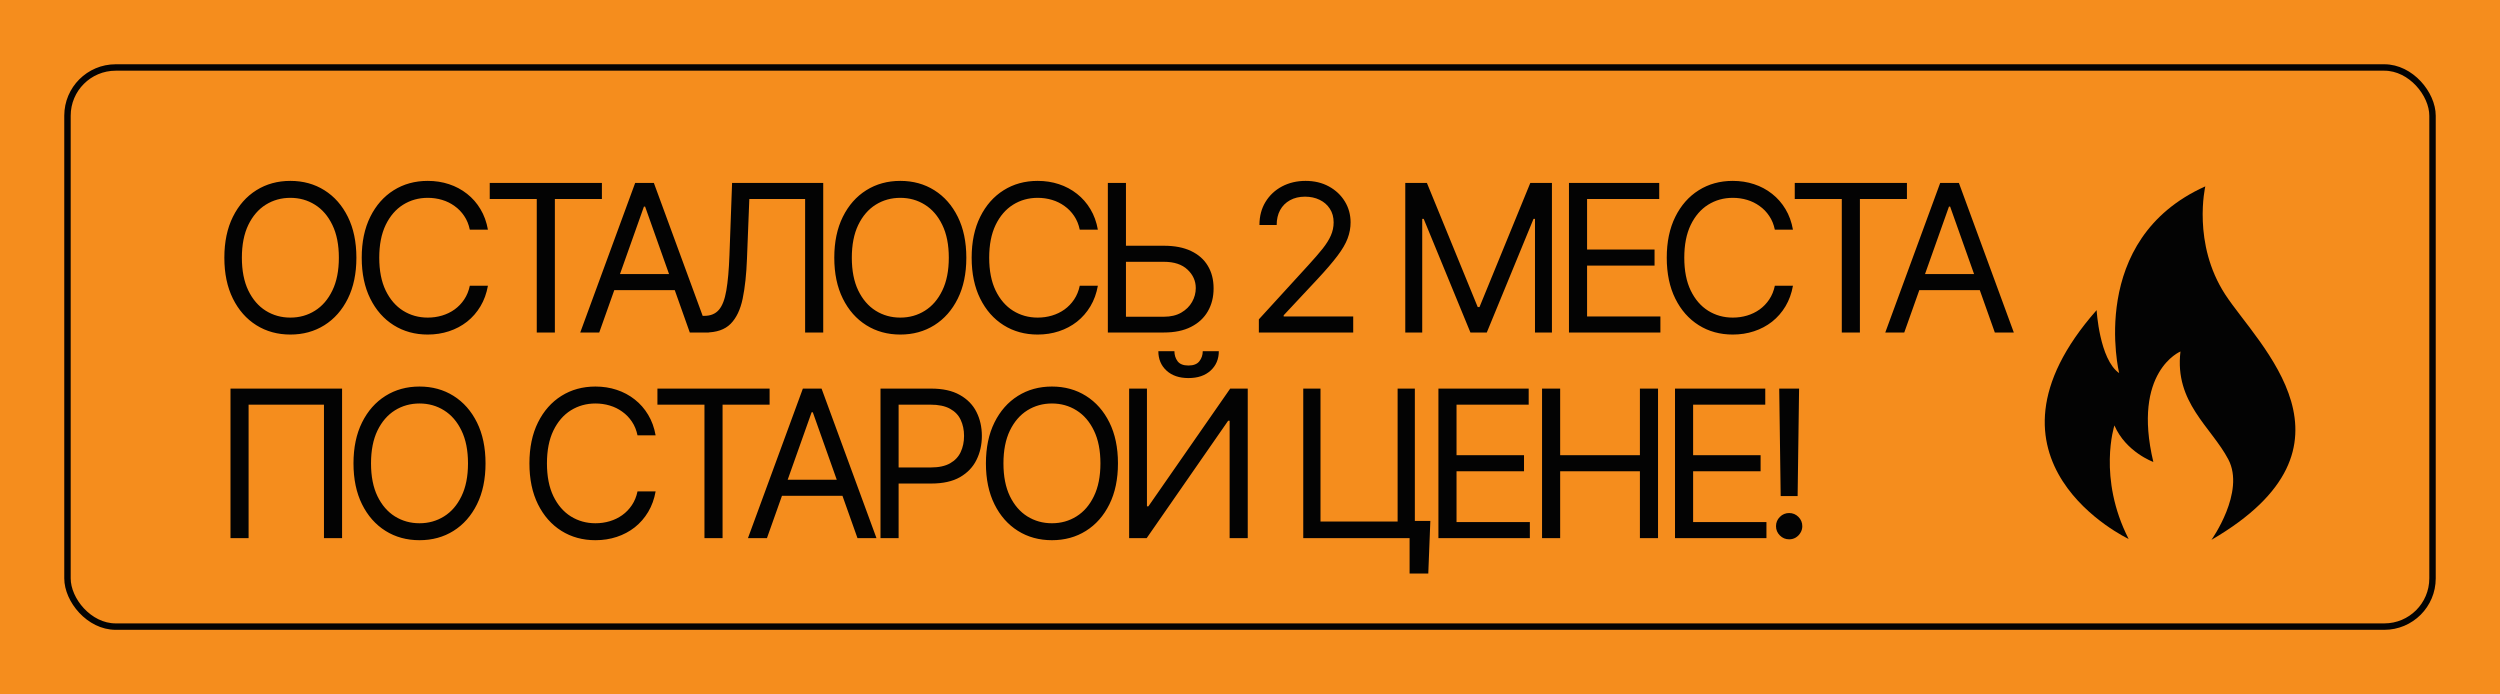
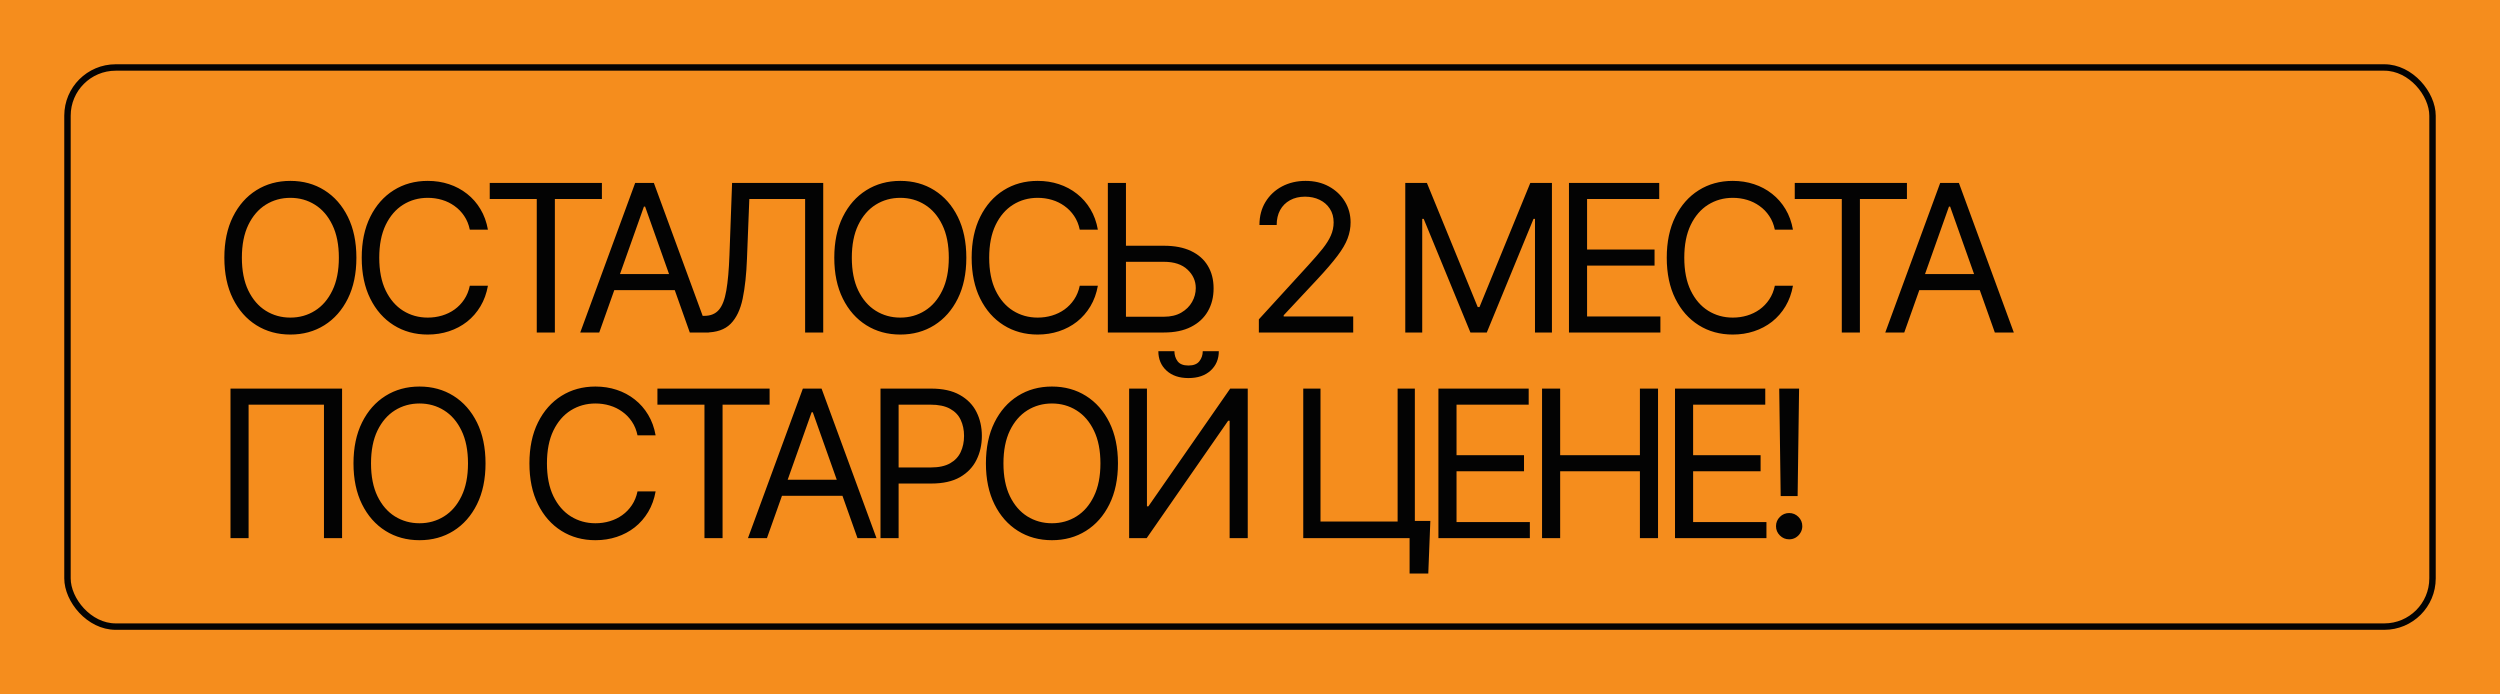
<svg xmlns="http://www.w3.org/2000/svg" width="389" height="108" viewBox="0 0 389 108" fill="none">
  <rect width="389" height="108" fill="#F58D1D" />
  <rect x="10.5" y="10.5" width="368" height="87" rx="7.5" stroke="#030303" />
  <path d="M55.455 40.101C55.455 42.556 55.011 44.677 54.125 46.465C53.239 48.252 52.023 49.631 50.477 50.601C48.932 51.571 47.167 52.056 45.182 52.056C43.197 52.056 41.432 51.571 39.886 50.601C38.341 49.631 37.125 48.252 36.239 46.465C35.352 44.677 34.909 42.556 34.909 40.101C34.909 37.646 35.352 35.525 36.239 33.737C37.125 31.949 38.341 30.571 39.886 29.601C41.432 28.631 43.197 28.146 45.182 28.146C47.167 28.146 48.932 28.631 50.477 29.601C52.023 30.571 53.239 31.949 54.125 33.737C55.011 35.525 55.455 37.646 55.455 40.101ZM52.727 40.101C52.727 38.086 52.39 36.385 51.716 34.999C51.049 33.612 50.144 32.563 49 31.851C47.864 31.139 46.591 30.783 45.182 30.783C43.773 30.783 42.496 31.139 41.352 31.851C40.216 32.563 39.311 33.612 38.636 34.999C37.97 36.385 37.636 38.086 37.636 40.101C37.636 42.116 37.97 43.817 38.636 45.203C39.311 46.59 40.216 47.639 41.352 48.351C42.496 49.063 43.773 49.419 45.182 49.419C46.591 49.419 47.864 49.063 49 48.351C50.144 47.639 51.049 46.59 51.716 45.203C52.39 43.817 52.727 42.116 52.727 40.101ZM75.921 35.737H73.102C72.936 34.927 72.644 34.215 72.227 33.601C71.818 32.987 71.318 32.472 70.727 32.056C70.144 31.631 69.496 31.313 68.784 31.101C68.072 30.889 67.329 30.783 66.557 30.783C65.148 30.783 63.871 31.139 62.727 31.851C61.591 32.563 60.686 33.612 60.011 34.999C59.345 36.385 59.011 38.086 59.011 40.101C59.011 42.116 59.345 43.817 60.011 45.203C60.686 46.59 61.591 47.639 62.727 48.351C63.871 49.063 65.148 49.419 66.557 49.419C67.329 49.419 68.072 49.313 68.784 49.101C69.496 48.889 70.144 48.574 70.727 48.158C71.318 47.733 71.818 47.215 72.227 46.601C72.644 45.98 72.936 45.268 73.102 44.465H75.921C75.708 45.654 75.322 46.718 74.761 47.658C74.201 48.597 73.504 49.396 72.671 50.056C71.837 50.707 70.901 51.203 69.864 51.544C68.833 51.885 67.731 52.056 66.557 52.056C64.572 52.056 62.807 51.571 61.261 50.601C59.716 49.631 58.5 48.252 57.614 46.465C56.727 44.677 56.284 42.556 56.284 40.101C56.284 37.646 56.727 35.525 57.614 33.737C58.5 31.949 59.716 30.571 61.261 29.601C62.807 28.631 64.572 28.146 66.557 28.146C67.731 28.146 68.833 28.317 69.864 28.658C70.901 28.999 71.837 29.499 72.671 30.158C73.504 30.809 74.201 31.605 74.761 32.544C75.322 33.476 75.708 34.54 75.921 35.737ZM76.202 30.965V28.465H93.656V30.965H86.338V51.737H83.52V30.965H76.202ZM93.242 51.737H90.287L98.832 28.465H101.741L110.287 51.737H107.332L100.378 32.146H100.196L93.242 51.737ZM94.332 42.646H106.241V45.146H94.332V42.646ZM108.912 51.737V49.146H109.594C110.563 49.146 111.317 48.836 111.855 48.215C112.393 47.593 112.779 46.59 113.014 45.203C113.257 43.817 113.42 41.98 113.503 39.692L113.912 28.465H128.094V51.737H125.276V30.965H116.594L116.23 40.237C116.139 42.677 115.916 44.752 115.56 46.465C115.204 48.177 114.579 49.483 113.685 50.385C112.791 51.286 111.488 51.737 109.776 51.737H108.912ZM150.361 40.101C150.361 42.556 149.918 44.677 149.031 46.465C148.145 48.252 146.929 49.631 145.384 50.601C143.838 51.571 142.073 52.056 140.088 52.056C138.103 52.056 136.338 51.571 134.793 50.601C133.247 49.631 132.031 48.252 131.145 46.465C130.259 44.677 129.815 42.556 129.815 40.101C129.815 37.646 130.259 35.525 131.145 33.737C132.031 31.949 133.247 30.571 134.793 29.601C136.338 28.631 138.103 28.146 140.088 28.146C142.073 28.146 143.838 28.631 145.384 29.601C146.929 30.571 148.145 31.949 149.031 33.737C149.918 35.525 150.361 37.646 150.361 40.101ZM147.634 40.101C147.634 38.086 147.296 36.385 146.622 34.999C145.955 33.612 145.05 32.563 143.906 31.851C142.77 31.139 141.497 30.783 140.088 30.783C138.679 30.783 137.402 31.139 136.259 31.851C135.122 32.563 134.217 33.612 133.543 34.999C132.876 36.385 132.543 38.086 132.543 40.101C132.543 42.116 132.876 43.817 133.543 45.203C134.217 46.59 135.122 47.639 136.259 48.351C137.402 49.063 138.679 49.419 140.088 49.419C141.497 49.419 142.77 49.063 143.906 48.351C145.05 47.639 145.955 46.59 146.622 45.203C147.296 43.817 147.634 42.116 147.634 40.101ZM170.827 35.737H168.009C167.842 34.927 167.55 34.215 167.134 33.601C166.724 32.987 166.224 32.472 165.634 32.056C165.05 31.631 164.402 31.313 163.69 31.101C162.978 30.889 162.236 30.783 161.463 30.783C160.054 30.783 158.777 31.139 157.634 31.851C156.497 32.563 155.592 33.612 154.918 34.999C154.251 36.385 153.918 38.086 153.918 40.101C153.918 42.116 154.251 43.817 154.918 45.203C155.592 46.59 156.497 47.639 157.634 48.351C158.777 49.063 160.054 49.419 161.463 49.419C162.236 49.419 162.978 49.313 163.69 49.101C164.402 48.889 165.05 48.574 165.634 48.158C166.224 47.733 166.724 47.215 167.134 46.601C167.55 45.98 167.842 45.268 168.009 44.465H170.827C170.615 45.654 170.228 46.718 169.668 47.658C169.107 48.597 168.41 49.396 167.577 50.056C166.743 50.707 165.808 51.203 164.77 51.544C163.74 51.885 162.637 52.056 161.463 52.056C159.478 52.056 157.713 51.571 156.168 50.601C154.622 49.631 153.406 48.252 152.52 46.465C151.634 44.677 151.19 42.556 151.19 40.101C151.19 37.646 151.634 35.525 152.52 33.737C153.406 31.949 154.622 30.571 156.168 29.601C157.713 28.631 159.478 28.146 161.463 28.146C162.637 28.146 163.74 28.317 164.77 28.658C165.808 28.999 166.743 29.499 167.577 30.158C168.41 30.809 169.107 31.605 169.668 32.544C170.228 33.476 170.615 34.54 170.827 35.737ZM174.472 38.237H181.108C182.775 38.237 184.18 38.51 185.324 39.056C186.475 39.601 187.347 40.37 187.938 41.362C188.536 42.355 188.835 43.525 188.835 44.874C188.835 46.222 188.536 47.411 187.938 48.442C187.347 49.472 186.475 50.279 185.324 50.862C184.18 51.446 182.775 51.737 181.108 51.737H172.381V28.465H175.199V49.283H181.108C182.169 49.283 183.066 49.071 183.801 48.646C184.544 48.215 185.104 47.661 185.483 46.987C185.869 46.306 186.062 45.586 186.062 44.828C186.062 43.715 185.634 42.756 184.778 41.953C183.922 41.143 182.699 40.737 181.108 40.737H174.472V38.237ZM195.878 51.737V49.692L203.56 41.283C204.461 40.298 205.204 39.442 205.787 38.715C206.37 37.98 206.802 37.29 207.082 36.646C207.37 35.995 207.514 35.313 207.514 34.601C207.514 33.783 207.317 33.074 206.923 32.476C206.537 31.878 206.007 31.415 205.332 31.09C204.658 30.764 203.901 30.601 203.06 30.601C202.166 30.601 201.385 30.787 200.719 31.158C200.06 31.521 199.548 32.033 199.185 32.692C198.829 33.351 198.651 34.124 198.651 35.01H195.969C195.969 33.646 196.283 32.449 196.912 31.419C197.541 30.389 198.397 29.586 199.48 29.01C200.571 28.434 201.795 28.146 203.151 28.146C204.514 28.146 205.723 28.434 206.776 29.01C207.829 29.586 208.654 30.362 209.253 31.34C209.851 32.317 210.151 33.404 210.151 34.601C210.151 35.457 209.995 36.294 209.685 37.112C209.382 37.923 208.851 38.828 208.094 39.828C207.344 40.821 206.302 42.033 204.969 43.465L199.741 49.056V49.237H210.56V51.737H195.878ZM218.662 28.465H222.026L229.935 47.783H230.207L238.116 28.465H241.48V51.737H238.844V34.056H238.616L231.344 51.737H228.798L221.526 34.056H221.298V51.737H218.662V28.465ZM244.131 51.737V28.465H258.176V30.965H246.949V38.828H257.449V41.328H246.949V49.237H258.358V51.737H244.131ZM278.983 35.737H276.165C275.998 34.927 275.706 34.215 275.29 33.601C274.881 32.987 274.381 32.472 273.79 32.056C273.206 31.631 272.559 31.313 271.847 31.101C271.134 30.889 270.392 30.783 269.619 30.783C268.21 30.783 266.934 31.139 265.79 31.851C264.653 32.563 263.748 33.612 263.074 34.999C262.407 36.385 262.074 38.086 262.074 40.101C262.074 42.116 262.407 43.817 263.074 45.203C263.748 46.59 264.653 47.639 265.79 48.351C266.934 49.063 268.21 49.419 269.619 49.419C270.392 49.419 271.134 49.313 271.847 49.101C272.559 48.889 273.206 48.574 273.79 48.158C274.381 47.733 274.881 47.215 275.29 46.601C275.706 45.98 275.998 45.268 276.165 44.465H278.983C278.771 45.654 278.384 46.718 277.824 47.658C277.263 48.597 276.566 49.396 275.733 50.056C274.9 50.707 273.964 51.203 272.926 51.544C271.896 51.885 270.794 52.056 269.619 52.056C267.634 52.056 265.869 51.571 264.324 50.601C262.778 49.631 261.563 48.252 260.676 46.465C259.79 44.677 259.347 42.556 259.347 40.101C259.347 37.646 259.79 35.525 260.676 33.737C261.563 31.949 262.778 30.571 264.324 29.601C265.869 28.631 267.634 28.146 269.619 28.146C270.794 28.146 271.896 28.317 272.926 28.658C273.964 28.999 274.9 29.499 275.733 30.158C276.566 30.809 277.263 31.605 277.824 32.544C278.384 33.476 278.771 34.54 278.983 35.737ZM279.264 30.965V28.465H296.719V30.965H289.401V51.737H286.582V30.965H279.264ZM296.304 51.737H293.349L301.895 28.465H304.804L313.349 51.737H310.395L303.44 32.146H303.259L296.304 51.737ZM297.395 42.646H309.304V45.146H297.395V42.646ZM53.227 60.465V83.737H50.409V62.965H38.682V83.737H35.864V60.465H53.227ZM75.548 72.101C75.548 74.555 75.105 76.677 74.219 78.465C73.332 80.252 72.117 81.631 70.571 82.601C69.026 83.571 67.26 84.055 65.276 84.055C63.291 84.055 61.526 83.571 59.98 82.601C58.435 81.631 57.219 80.252 56.332 78.465C55.446 76.677 55.003 74.555 55.003 72.101C55.003 69.646 55.446 67.525 56.332 65.737C57.219 63.949 58.435 62.571 59.98 61.601C61.526 60.631 63.291 60.146 65.276 60.146C67.26 60.146 69.026 60.631 70.571 61.601C72.117 62.571 73.332 63.949 74.219 65.737C75.105 67.525 75.548 69.646 75.548 72.101ZM72.821 72.101C72.821 70.086 72.484 68.385 71.81 66.999C71.143 65.612 70.238 64.563 69.094 63.851C67.957 63.139 66.685 62.783 65.276 62.783C63.867 62.783 62.59 63.139 61.446 63.851C60.31 64.563 59.404 65.612 58.73 66.999C58.063 68.385 57.73 70.086 57.73 72.101C57.73 74.116 58.063 75.817 58.73 77.203C59.404 78.59 60.31 79.639 61.446 80.351C62.59 81.063 63.867 81.419 65.276 81.419C66.685 81.419 67.957 81.063 69.094 80.351C70.238 79.639 71.143 78.59 71.81 77.203C72.484 75.817 72.821 74.116 72.821 72.101ZM102.014 67.737H99.196C99.029 66.927 98.738 66.215 98.321 65.601C97.912 64.987 97.412 64.472 96.821 64.055C96.238 63.631 95.59 63.313 94.878 63.101C94.166 62.889 93.423 62.783 92.651 62.783C91.242 62.783 89.965 63.139 88.821 63.851C87.685 64.563 86.779 65.612 86.105 66.999C85.438 68.385 85.105 70.086 85.105 72.101C85.105 74.116 85.438 75.817 86.105 77.203C86.779 78.59 87.685 79.639 88.821 80.351C89.965 81.063 91.242 81.419 92.651 81.419C93.423 81.419 94.166 81.313 94.878 81.101C95.59 80.889 96.238 80.574 96.821 80.158C97.412 79.734 97.912 79.215 98.321 78.601C98.738 77.98 99.029 77.268 99.196 76.465H102.014C101.802 77.654 101.416 78.718 100.855 79.658C100.295 80.597 99.597 81.396 98.764 82.055C97.931 82.707 96.995 83.203 95.957 83.544C94.927 83.885 93.825 84.055 92.651 84.055C90.666 84.055 88.901 83.571 87.355 82.601C85.81 81.631 84.594 80.252 83.707 78.465C82.821 76.677 82.378 74.555 82.378 72.101C82.378 69.646 82.821 67.525 83.707 65.737C84.594 63.949 85.81 62.571 87.355 61.601C88.901 60.631 90.666 60.146 92.651 60.146C93.825 60.146 94.927 60.317 95.957 60.658C96.995 60.999 97.931 61.499 98.764 62.158C99.597 62.809 100.295 63.605 100.855 64.544C101.416 65.476 101.802 66.54 102.014 67.737ZM102.295 62.965V60.465H119.75V62.965H112.432V83.737H109.614V62.965H102.295ZM119.335 83.737H116.381L124.926 60.465H127.835L136.381 83.737H133.426L126.472 64.146H126.29L119.335 83.737ZM120.426 74.646H132.335V77.146H120.426V74.646ZM137.006 83.737V60.465H144.869C146.695 60.465 148.188 60.794 149.347 61.453C150.513 62.105 151.377 62.987 151.938 64.101C152.498 65.215 152.778 66.457 152.778 67.828C152.778 69.199 152.498 70.446 151.938 71.567C151.384 72.688 150.528 73.582 149.369 74.249C148.21 74.908 146.725 75.237 144.915 75.237H139.278V72.737H144.824C146.074 72.737 147.078 72.521 147.835 72.09C148.593 71.658 149.142 71.074 149.483 70.34C149.831 69.597 150.006 68.76 150.006 67.828C150.006 66.896 149.831 66.063 149.483 65.328C149.142 64.593 148.589 64.018 147.824 63.601C147.059 63.177 146.044 62.965 144.778 62.965H139.824V83.737H137.006ZM173.955 72.101C173.955 74.555 173.511 76.677 172.625 78.465C171.739 80.252 170.523 81.631 168.977 82.601C167.432 83.571 165.667 84.055 163.682 84.055C161.697 84.055 159.932 83.571 158.386 82.601C156.841 81.631 155.625 80.252 154.739 78.465C153.852 76.677 153.409 74.555 153.409 72.101C153.409 69.646 153.852 67.525 154.739 65.737C155.625 63.949 156.841 62.571 158.386 61.601C159.932 60.631 161.697 60.146 163.682 60.146C165.667 60.146 167.432 60.631 168.977 61.601C170.523 62.571 171.739 63.949 172.625 65.737C173.511 67.525 173.955 69.646 173.955 72.101ZM171.227 72.101C171.227 70.086 170.89 68.385 170.216 66.999C169.549 65.612 168.644 64.563 167.5 63.851C166.364 63.139 165.091 62.783 163.682 62.783C162.273 62.783 160.996 63.139 159.852 63.851C158.716 64.563 157.811 65.612 157.136 66.999C156.47 68.385 156.136 70.086 156.136 72.101C156.136 74.116 156.47 75.817 157.136 77.203C157.811 78.59 158.716 79.639 159.852 80.351C160.996 81.063 162.273 81.419 163.682 81.419C165.091 81.419 166.364 81.063 167.5 80.351C168.644 79.639 169.549 78.59 170.216 77.203C170.89 75.817 171.227 74.116 171.227 72.101ZM175.693 60.465H178.466V78.783H178.693L191.42 60.465H194.148V83.737H191.33V65.465H191.102L178.42 83.737H175.693V60.465ZM187.148 54.646H189.648C189.648 55.874 189.223 56.877 188.375 57.658C187.527 58.438 186.375 58.828 184.92 58.828C183.489 58.828 182.348 58.438 181.5 57.658C180.659 56.877 180.239 55.874 180.239 54.646H182.739C182.739 55.237 182.902 55.756 183.227 56.203C183.561 56.65 184.125 56.874 184.92 56.874C185.716 56.874 186.284 56.65 186.625 56.203C186.973 55.756 187.148 55.237 187.148 54.646ZM222.56 81.055L222.241 89.237H219.332V83.737H217.696V81.055H222.56ZM202.787 83.737V60.465H205.469V81.146H217.469V60.465H220.151V83.737H202.787ZM223.818 83.737V60.465H237.864V62.965H226.636V70.828H237.136V73.328H226.636V81.237H238.045V83.737H223.818ZM239.943 83.737V60.465H242.761V70.828H255.17V60.465H257.989V83.737H255.17V73.328H242.761V83.737H239.943ZM260.631 83.737V60.465H274.676V62.965H263.449V70.828H273.949V73.328H263.449V81.237H274.858V83.737H260.631ZM279.938 60.465L279.71 77.192H277.074L276.847 60.465H279.938ZM278.392 83.919C277.831 83.919 277.35 83.718 276.949 83.317C276.547 82.915 276.347 82.434 276.347 81.874C276.347 81.313 276.547 80.832 276.949 80.43C277.35 80.029 277.831 79.828 278.392 79.828C278.953 79.828 279.434 80.029 279.835 80.43C280.237 80.832 280.438 81.313 280.438 81.874C280.438 82.245 280.343 82.586 280.153 82.896C279.972 83.207 279.725 83.457 279.415 83.646C279.112 83.828 278.771 83.919 278.392 83.919Z" fill="#030303" />
-   <path fill-rule="evenodd" clip-rule="evenodd" d="M343.145 29C343.145 29 341.073 37.892 346.254 45.838C351.433 53.785 369.12 69.444 344.102 84C344.102 84 349.4 76.564 346.731 71.489C344.062 66.414 338.326 62.637 339.281 54.69C339.281 54.69 331.713 57.799 335.059 71.881C335.059 71.881 330.796 70.347 329.002 66.197C329.002 66.197 326.353 74.34 331.214 83.862C331.214 83.862 305.519 71.762 326.234 48.258C326.234 48.258 326.671 55.93 329.74 58.055C329.74 58.055 324.68 37.282 343.145 29H343.145Z" fill="#030303" />
</svg>